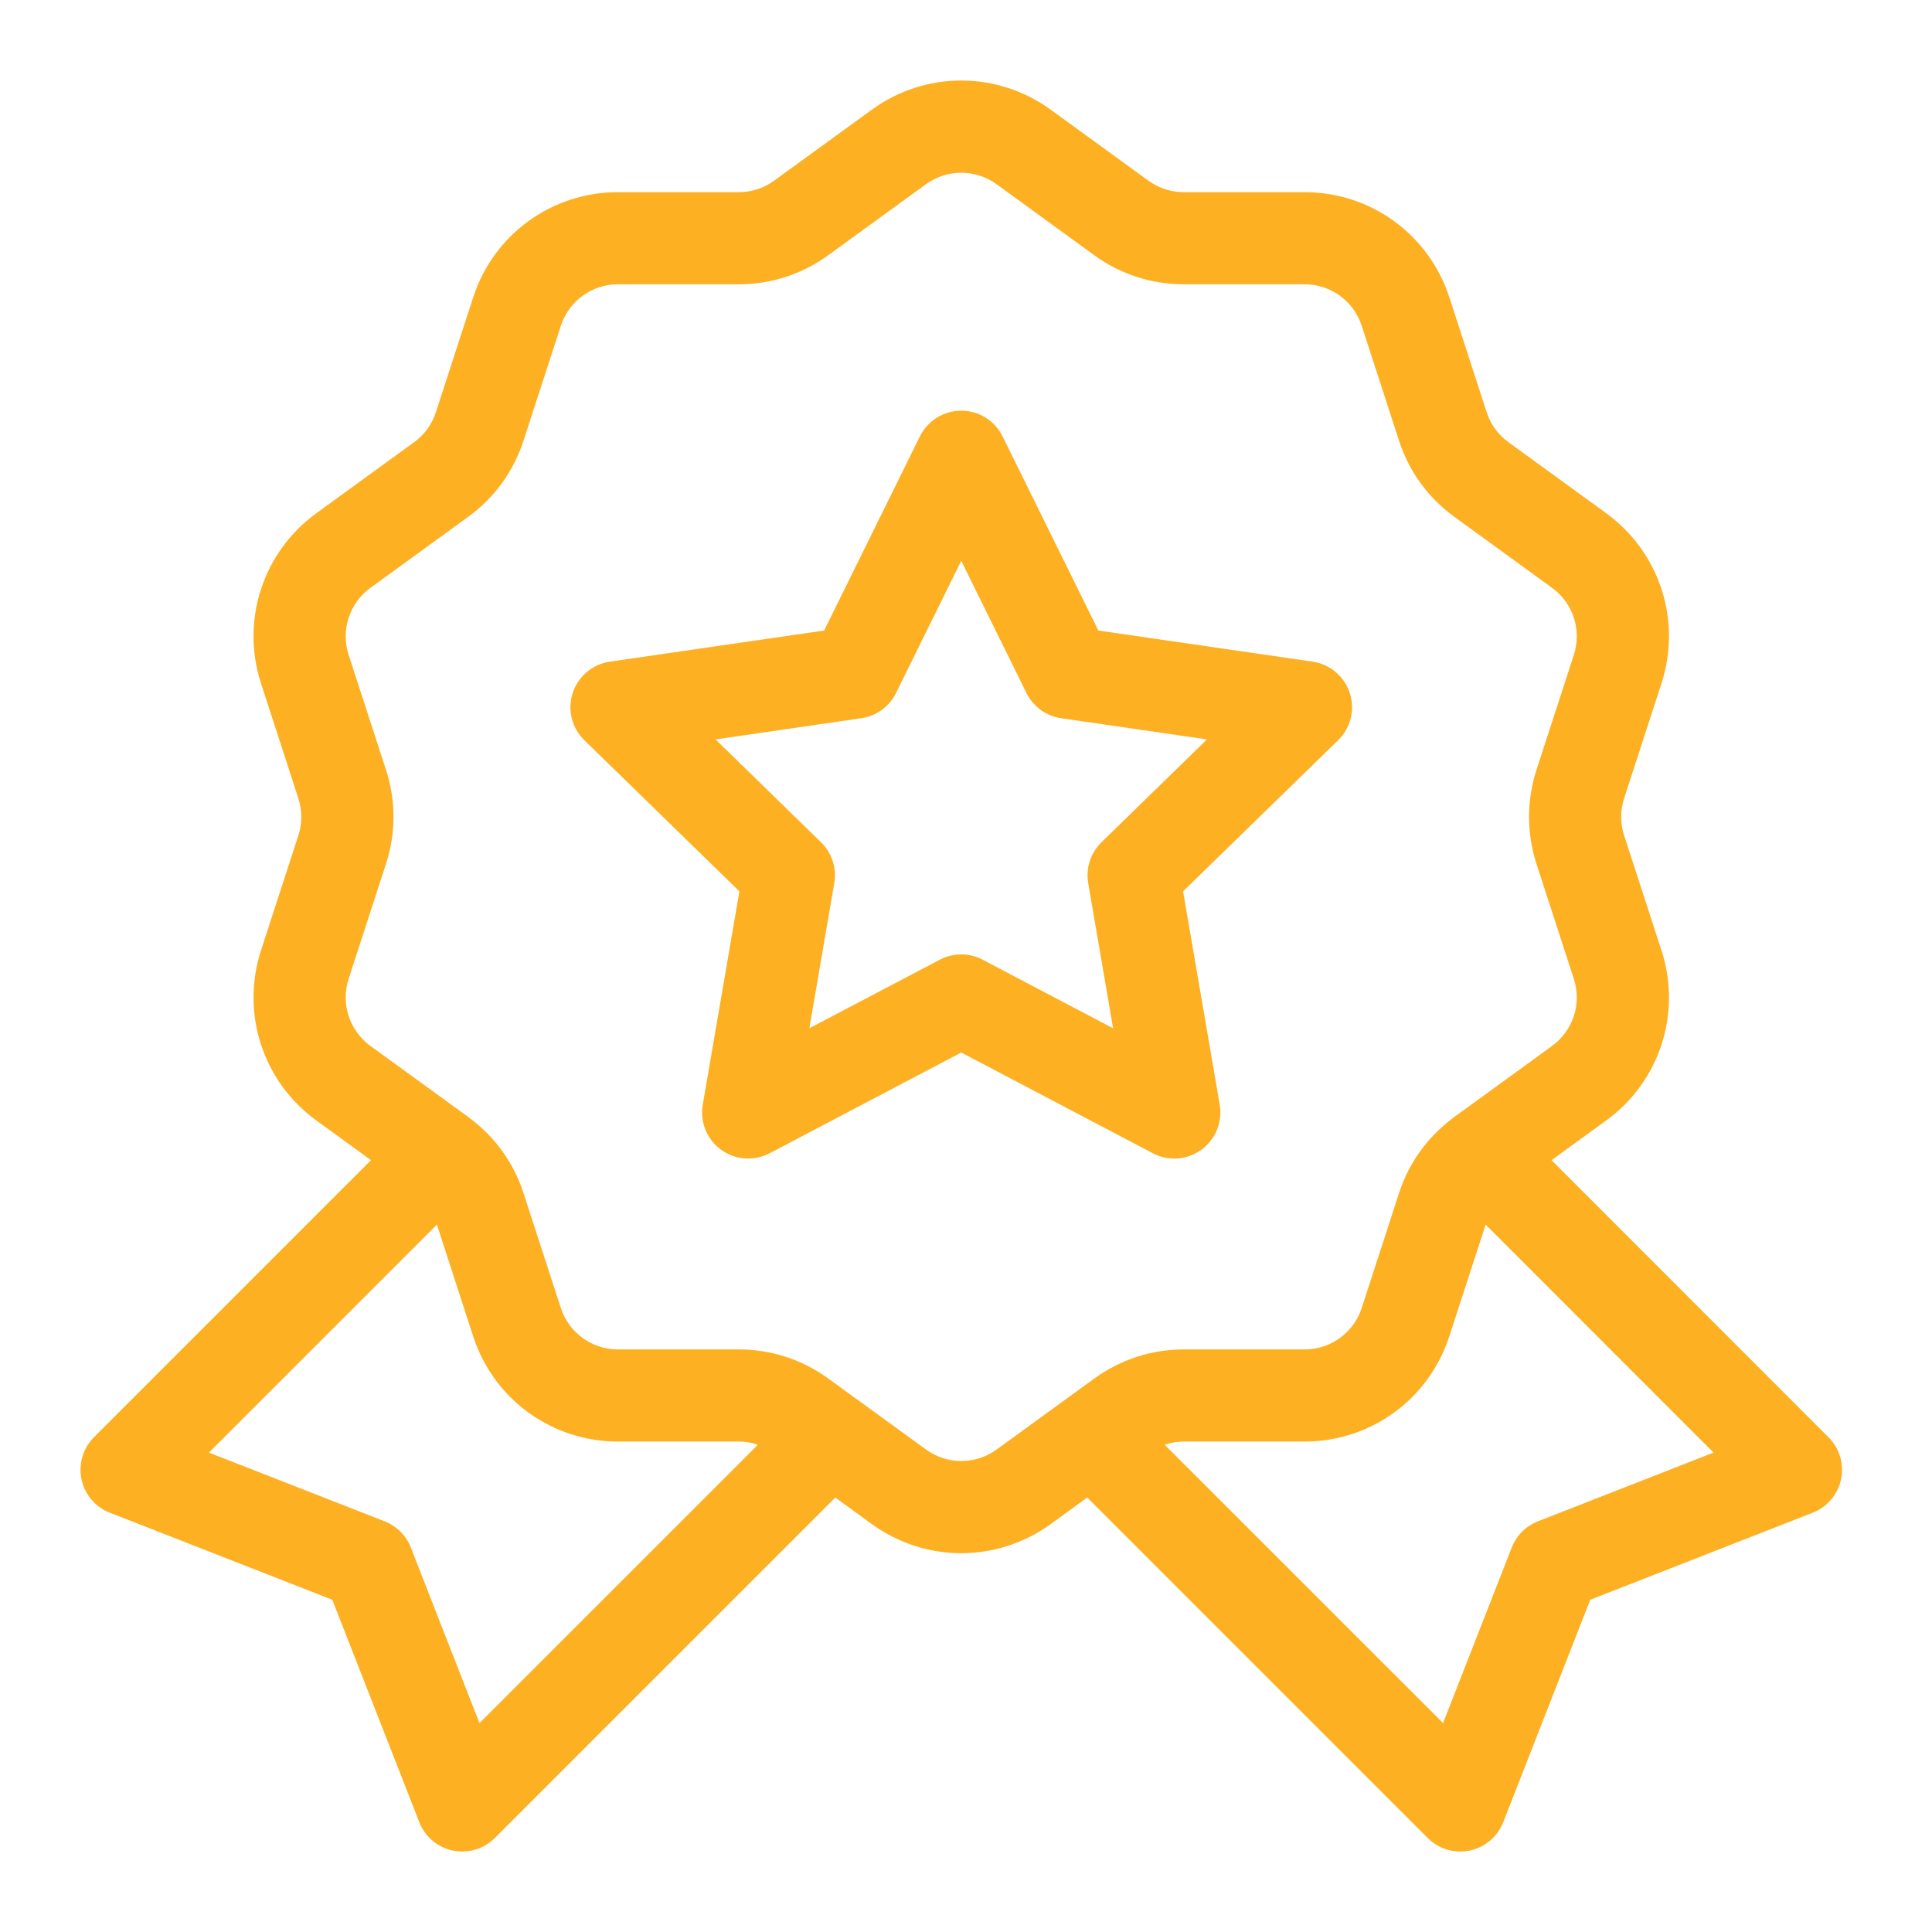
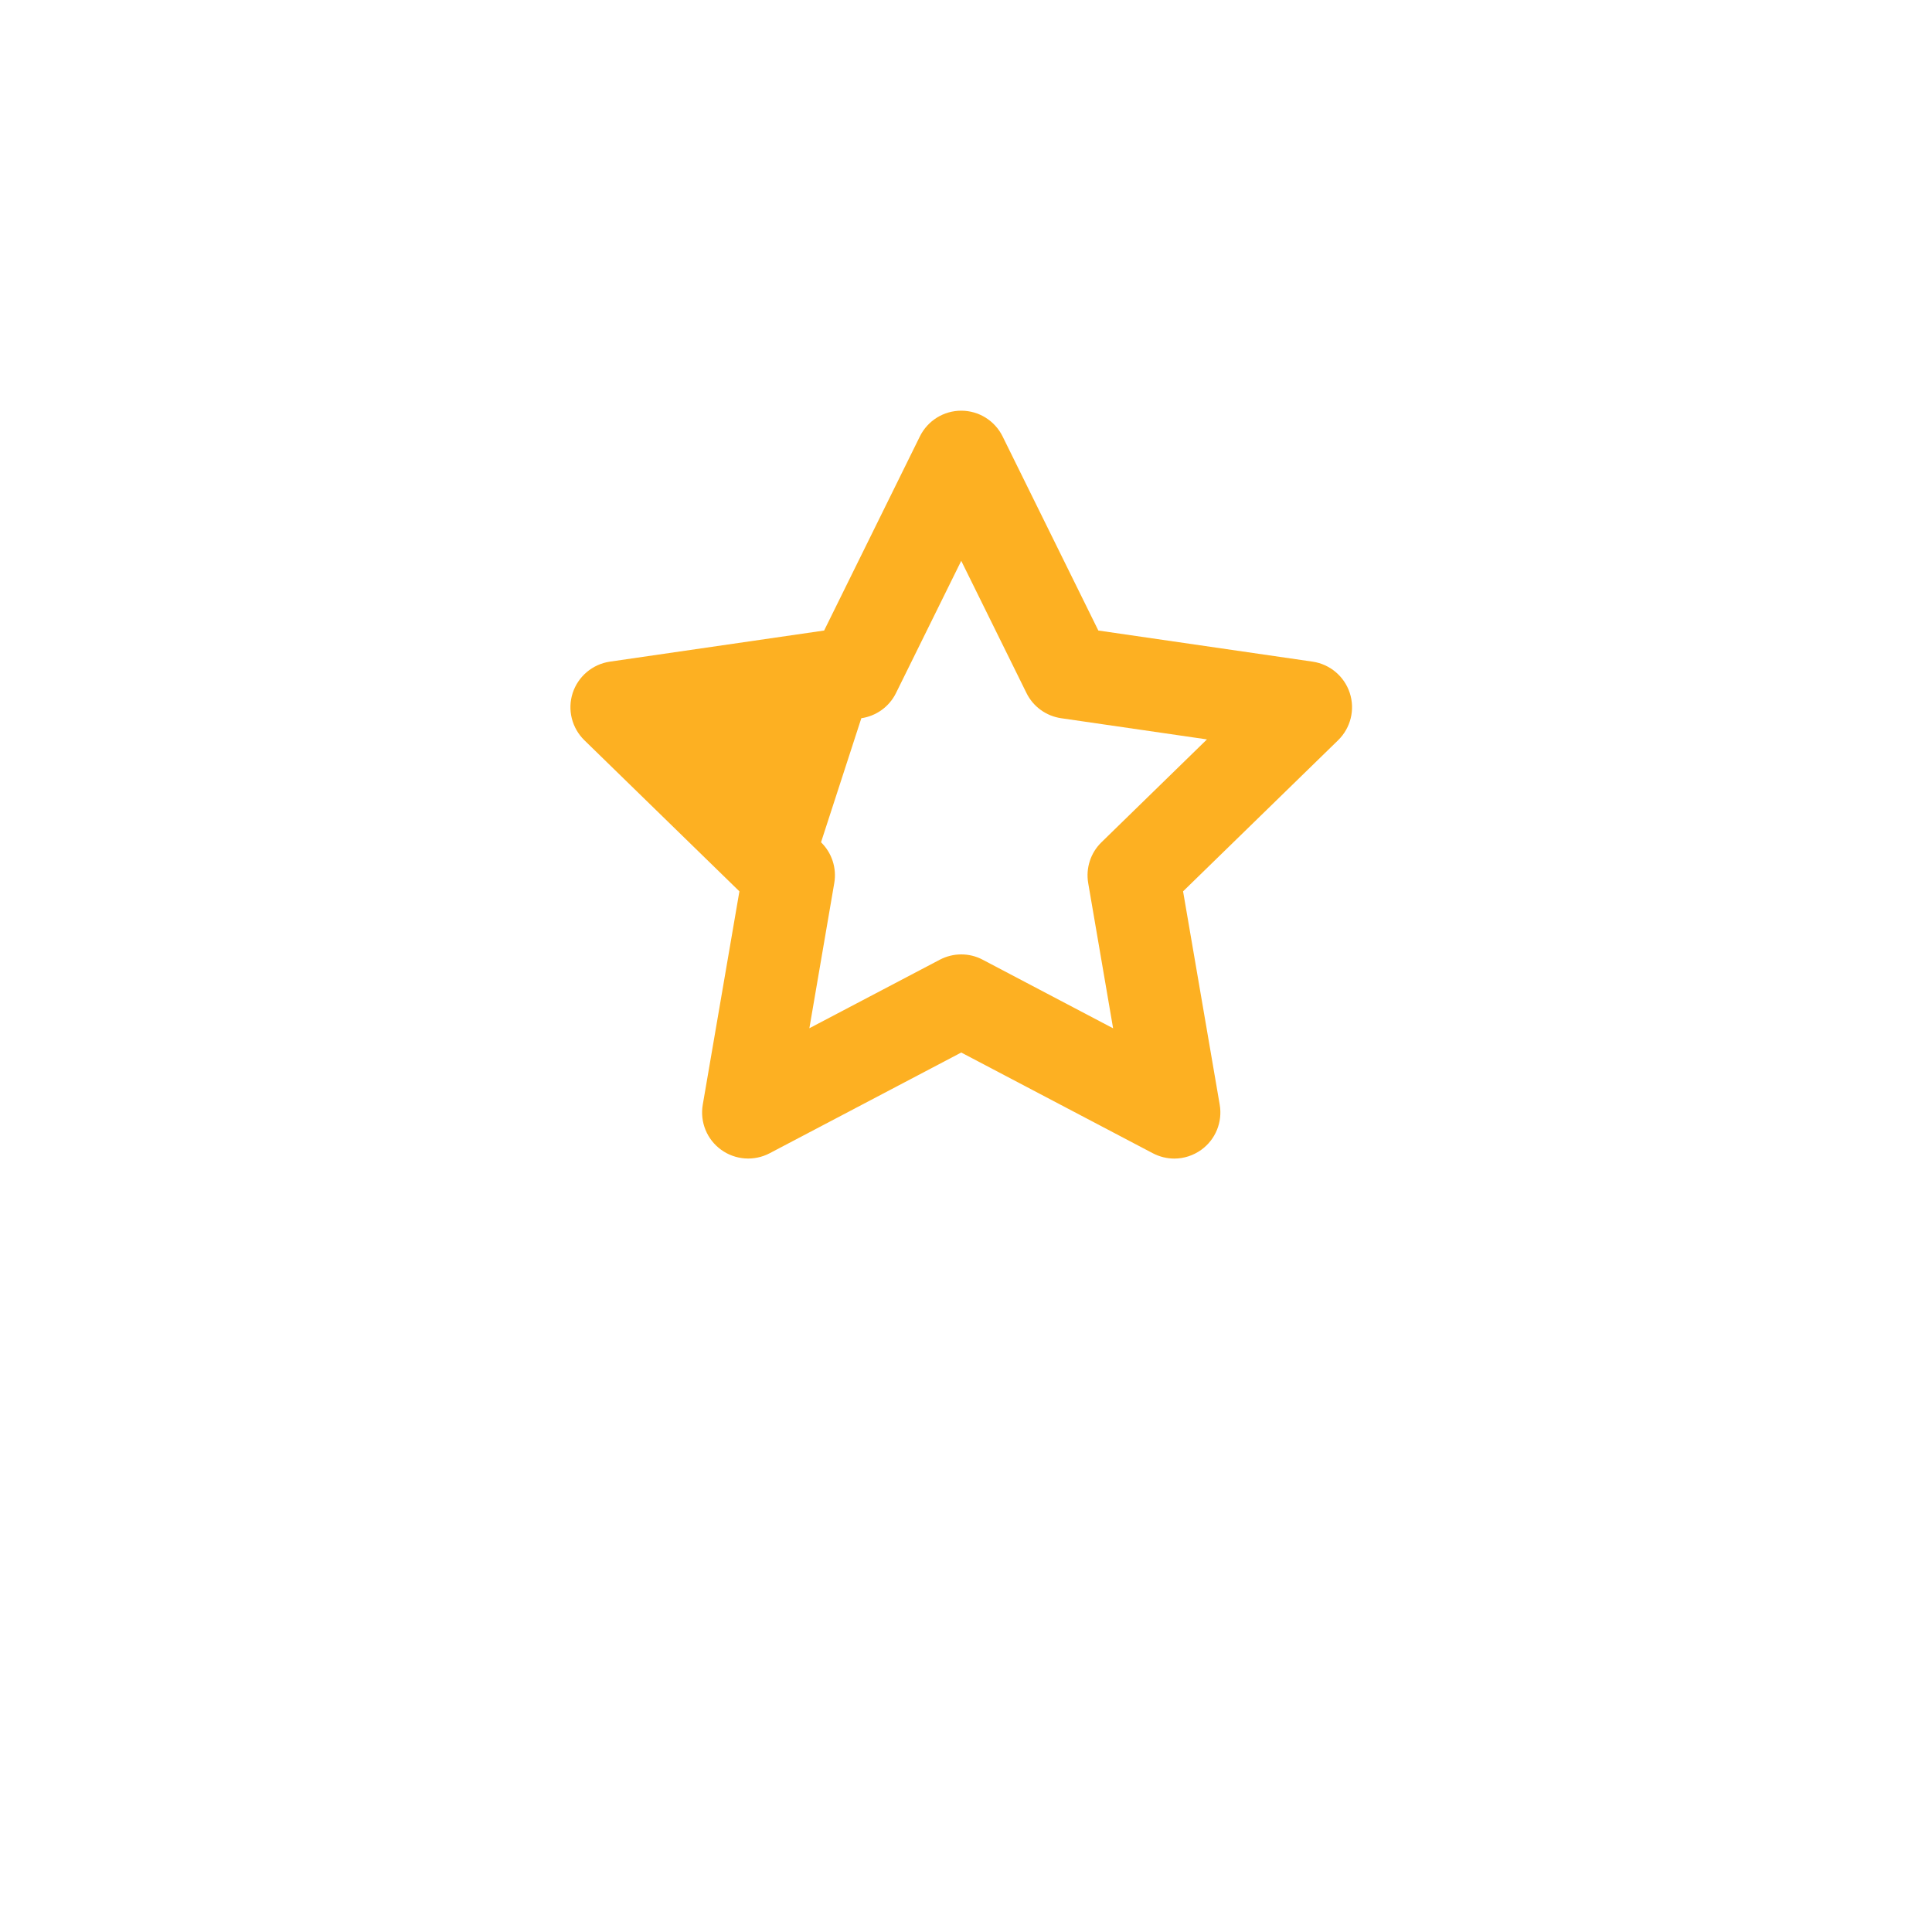
<svg xmlns="http://www.w3.org/2000/svg" viewBox="0 0 28 28" fill="none">
-   <path d="M26.5 20.83L22.486 16.814L23.278 16.239C24.054 15.675 24.376 14.684 24.079 13.773L23.538 12.108C23.481 11.932 23.481 11.746 23.538 11.57L24.079 9.905C24.376 8.993 24.054 8.002 23.278 7.438L21.862 6.409C21.712 6.301 21.603 6.15 21.546 5.974L21.005 4.309C20.708 3.397 19.865 2.785 18.907 2.785H17.156C16.971 2.785 16.794 2.727 16.644 2.619L15.228 1.59C14.452 1.026 13.41 1.026 12.635 1.59L11.218 2.619C11.069 2.727 10.892 2.785 10.707 2.785H8.956C7.997 2.785 7.154 3.397 6.858 4.309L6.317 5.974C6.26 6.15 6.151 6.301 6.001 6.409L4.585 7.438C3.809 8.002 3.487 8.993 3.783 9.905L4.324 11.57C4.381 11.746 4.381 11.932 4.324 12.108L3.783 13.773C3.487 14.684 3.809 15.675 4.585 16.239L5.377 16.814L1.362 20.829C1.203 20.989 1.135 21.218 1.181 21.438C1.227 21.659 1.381 21.841 1.591 21.923L4.816 23.185L6.077 26.409C6.159 26.619 6.342 26.773 6.562 26.82C6.608 26.829 6.653 26.834 6.699 26.834C6.874 26.834 7.044 26.765 7.171 26.638L12.106 21.703L12.635 22.088C13.023 22.369 13.477 22.51 13.931 22.51C14.386 22.51 14.84 22.369 15.228 22.088L15.757 21.703L20.692 26.638C20.818 26.765 20.989 26.834 21.164 26.834C21.209 26.834 21.255 26.829 21.301 26.82C21.521 26.773 21.703 26.619 21.786 26.409L23.047 23.185L26.272 21.923C26.481 21.841 26.636 21.659 26.682 21.438C26.728 21.218 26.66 20.989 26.5 20.83ZM6.949 24.972L5.953 22.426C5.885 22.253 5.748 22.116 5.574 22.048L3.028 21.052L6.332 17.748L6.858 19.368C7.154 20.28 7.997 20.892 8.956 20.892H10.707C10.802 20.892 10.895 20.908 10.984 20.938L6.949 24.972ZM13.42 21.007L12.003 19.978C11.624 19.703 11.176 19.557 10.707 19.557H8.956C8.578 19.557 8.245 19.315 8.128 18.956L7.587 17.291C7.449 16.864 7.189 16.498 6.835 16.226C6.823 16.216 6.81 16.206 6.797 16.197C6.793 16.194 6.79 16.191 6.786 16.188L5.369 15.159C5.064 14.936 4.936 14.545 5.053 14.185L5.594 12.52C5.739 12.074 5.739 11.603 5.594 11.157L5.053 9.492C4.936 9.132 5.064 8.741 5.369 8.519L6.786 7.49C7.165 7.214 7.442 6.833 7.587 6.387L8.128 4.722C8.245 4.362 8.578 4.12 8.956 4.12H10.707C11.176 4.12 11.624 3.975 12.003 3.699L13.42 2.67C13.726 2.448 14.137 2.448 14.443 2.67L15.859 3.699C16.239 3.975 16.687 4.12 17.156 4.12H18.907C19.285 4.12 19.618 4.362 19.735 4.722L20.276 6.387C20.42 6.833 20.698 7.214 21.077 7.49L22.493 8.519C22.799 8.741 22.926 9.132 22.809 9.492L22.268 11.157C22.124 11.603 22.124 12.075 22.268 12.521L22.809 14.186C22.926 14.545 22.799 14.936 22.493 15.159L21.077 16.188C21.072 16.191 21.067 16.195 21.063 16.199C21.051 16.207 21.04 16.216 21.029 16.225C20.675 16.498 20.414 16.864 20.276 17.291L19.735 18.956C19.618 19.316 19.285 19.557 18.907 19.557H17.156C16.687 19.557 16.239 19.703 15.859 19.979L14.443 21.008C14.137 21.23 13.726 21.23 13.42 21.007ZM22.289 22.048C22.115 22.116 21.978 22.253 21.91 22.426L20.914 24.972L16.879 20.938C16.967 20.908 17.061 20.892 17.156 20.892H18.907C19.865 20.892 20.708 20.28 21.004 19.368L21.531 17.748L24.834 21.052L22.289 22.048Z" fill="#FDB022" />
-   <path d="M17.019 16.791C17.157 16.791 17.295 16.747 17.411 16.663C17.617 16.514 17.72 16.261 17.677 16.01L17.146 12.918L19.393 10.728C19.575 10.55 19.641 10.285 19.562 10.043C19.483 9.802 19.275 9.626 19.023 9.589L15.918 9.138L14.53 6.324C14.417 6.096 14.185 5.952 13.931 5.952C13.677 5.952 13.445 6.096 13.332 6.324L11.944 9.138L8.839 9.589C8.588 9.626 8.379 9.802 8.3 10.043C8.221 10.285 8.287 10.55 8.469 10.728L10.716 12.918L10.185 16.01C10.142 16.261 10.245 16.514 10.451 16.663C10.656 16.812 10.929 16.832 11.154 16.714L13.931 15.254L16.708 16.714C16.806 16.765 16.913 16.791 17.019 16.791ZM14.242 13.909C14.144 13.857 14.038 13.832 13.931 13.832C13.824 13.832 13.718 13.858 13.62 13.909L11.73 14.902L12.091 12.797C12.128 12.581 12.056 12.36 11.899 12.207L10.37 10.716L12.483 10.409C12.701 10.377 12.889 10.241 12.986 10.043L13.931 8.128L14.876 10.043C14.973 10.241 15.161 10.377 15.379 10.409L17.492 10.716L15.963 12.207C15.806 12.36 15.734 12.581 15.771 12.798L16.132 14.903L14.242 13.909Z" fill="#FDB022" />
+   <path d="M17.019 16.791C17.157 16.791 17.295 16.747 17.411 16.663C17.617 16.514 17.72 16.261 17.677 16.01L17.146 12.918L19.393 10.728C19.575 10.55 19.641 10.285 19.562 10.043C19.483 9.802 19.275 9.626 19.023 9.589L15.918 9.138L14.53 6.324C14.417 6.096 14.185 5.952 13.931 5.952C13.677 5.952 13.445 6.096 13.332 6.324L11.944 9.138L8.839 9.589C8.588 9.626 8.379 9.802 8.3 10.043C8.221 10.285 8.287 10.55 8.469 10.728L10.716 12.918L10.185 16.01C10.142 16.261 10.245 16.514 10.451 16.663C10.656 16.812 10.929 16.832 11.154 16.714L13.931 15.254L16.708 16.714C16.806 16.765 16.913 16.791 17.019 16.791ZM14.242 13.909C14.144 13.857 14.038 13.832 13.931 13.832C13.824 13.832 13.718 13.858 13.62 13.909L11.73 14.902L12.091 12.797C12.128 12.581 12.056 12.36 11.899 12.207L12.483 10.409C12.701 10.377 12.889 10.241 12.986 10.043L13.931 8.128L14.876 10.043C14.973 10.241 15.161 10.377 15.379 10.409L17.492 10.716L15.963 12.207C15.806 12.36 15.734 12.581 15.771 12.798L16.132 14.903L14.242 13.909Z" fill="#FDB022" />
</svg>